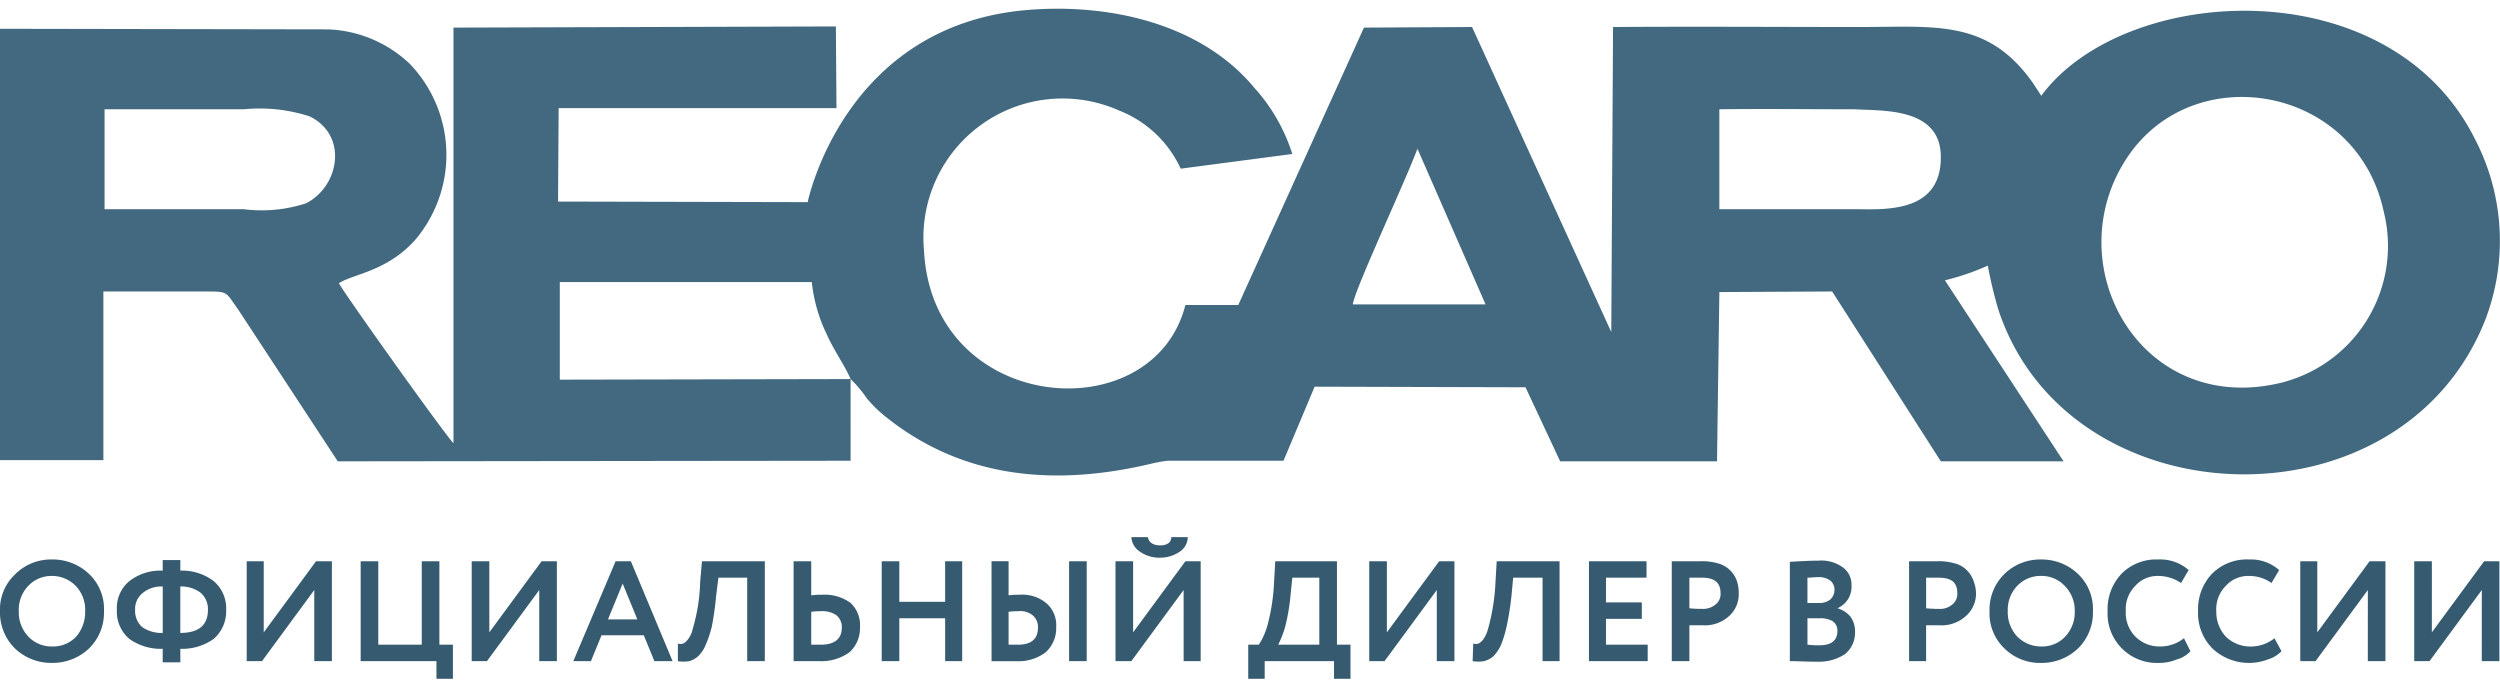
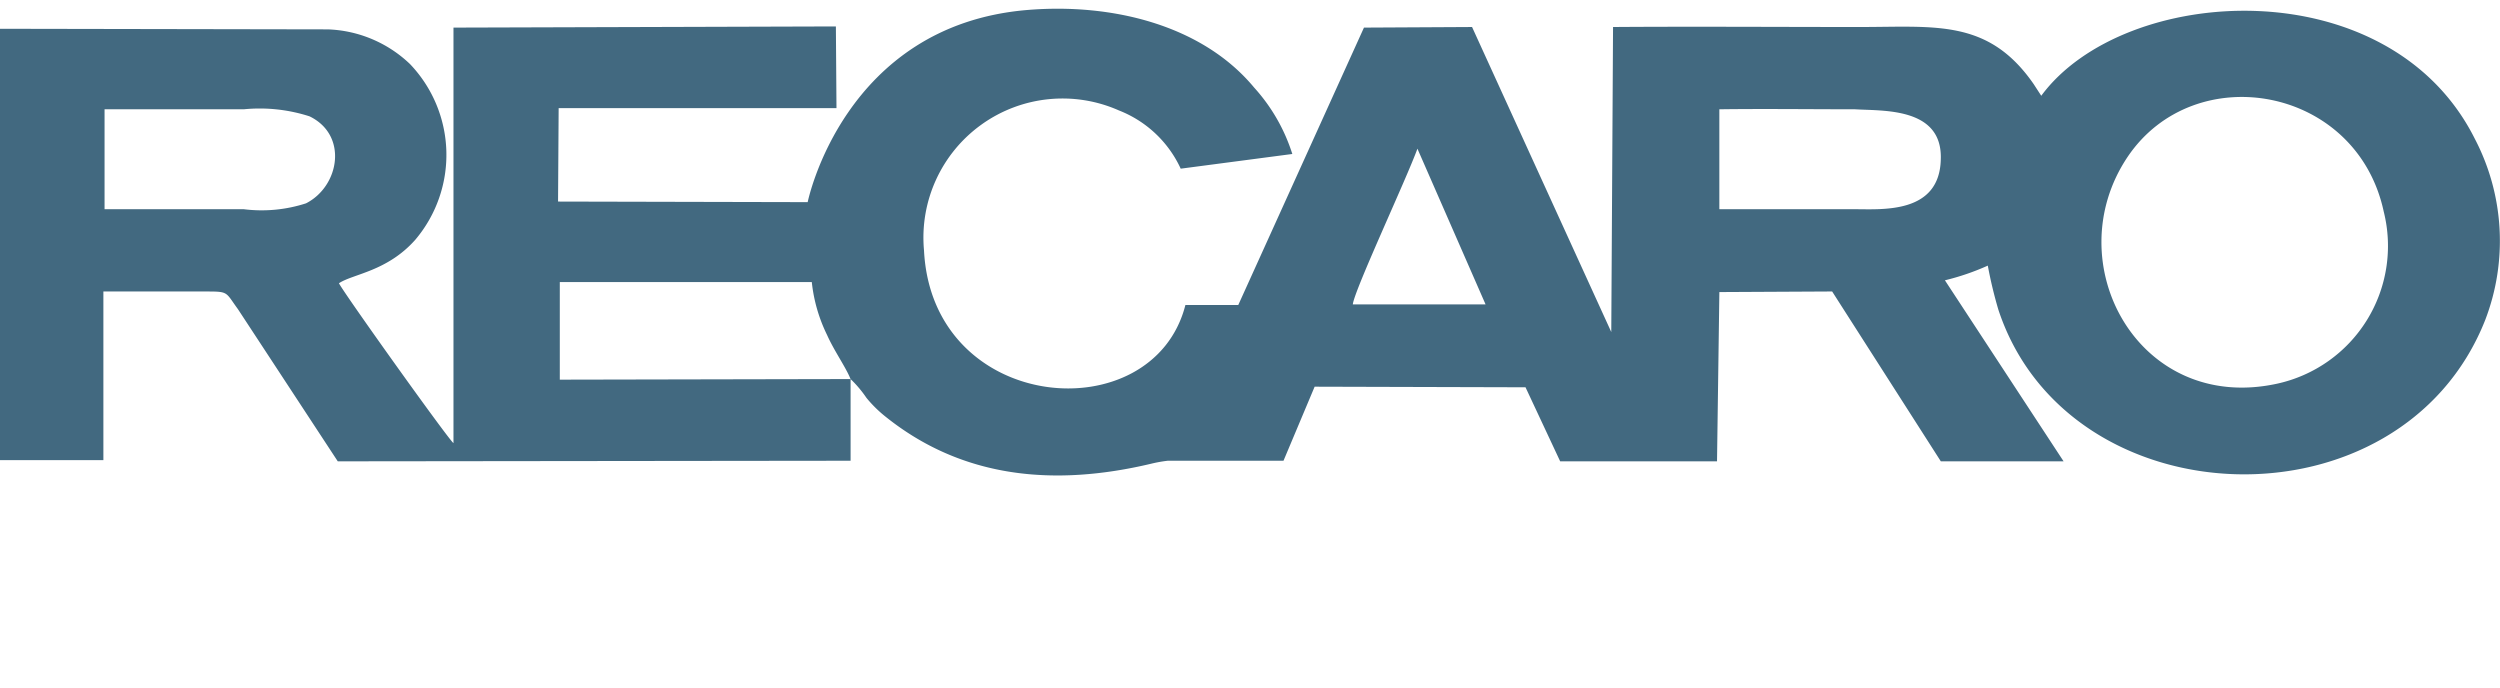
<svg xmlns="http://www.w3.org/2000/svg" id="Слой_1" data-name="Слой 1" width="160px" height="44px" viewBox="0 0 121.539 32.575">
  <defs>
    <style>
      .cls-1 {
        fill-rule: evenodd;
		fill: #426980;
      }
      .cls-2 {
        fill: #365b70;
      }
    </style>
  </defs>
  <g>
    <path class="cls-1" d="M41.351,18.004l-14.136.029V13.289H39.466a7.662,7.662,0,0,0,.742,2.571c.343.771.914,1.571,1.142,2.143Zm24.417-3.629c.057-.657,2.627-6.143,3.141-7.571l3.313,7.571ZM115.886,9.861a6.854,6.854,0,0,1-5.197,8.371c-6.74,1.457-10.709-5.886-7.254-11.029,3.256-4.829,11.137-3.457,12.451,2.657ZM5.083,4.889h6.768a7.894,7.894,0,0,1,3.198.343c1.885.914,1.456,3.4-.171,4.229a6.991,6.991,0,0,1-3.027.286H5.083Zm78.504,0c2.199-.029,4.398,0,6.597,0,1.342.086,4.255-.114,4.169,2.429-.057,2.657-2.827,2.429-4.169,2.429H83.587Zm-44.321,4.514L27.13,9.375l.029-4.543H40.666L40.637.861,22.046.918v20.2c-.2-.114-5.226-7.143-5.569-7.771.685-.457,2.342-.571,3.712-2.114a6.389,6.389,0,0,0-.257-8.543,6.079,6.079,0,0,0-3.998-1.686L0,.975V21.947H5.026v-8.2H9.938c1.199,0,1,0,1.628.857l4.855,7.4,24.931-.029V18.004a5.696,5.696,0,0,1,.771.914,6.074,6.074,0,0,0,.857.857C46.777,22.861,51.289,23.232,55.972,22.118a6.638,6.638,0,0,1,.8-.143h5.626l1.514-3.6,10.252.029,1.685,3.6h7.625l.114-8.229,5.483-.029,5.283,8.257H100.322l-5.769-8.8a11.848,11.848,0,0,0,2.085-.714,21.029,21.029,0,0,0,.514,2.143c3.398,10.314,19.59,10.857,23.674.486a10.721,10.721,0,0,0-.514-8.8c-4.169-8.314-17.049-7.543-21.075-2.086l-.371-.571C96.667.489,94.097.889,90.413.889c-3.969,0-7.996-.029-11.994,0L78.333,15.718,71.565.889,66.31.918,60.199,14.404H57.629c-1.571,6.171-12.308,5.314-12.708-2.657a6.764,6.764,0,0,1,9.481-6.8,5.519,5.519,0,0,1,2.999,2.829l5.426-.714A8.722,8.722,0,0,0,60.97,3.832C58.457.804,54.088-.282,49.947.061,41.008.804,39.266,9.404,39.266,9.404Z" />
-     <path class="cls-2" d="M0,29.289A2.327,2.327,0,0,1,.714,27.518,2.456,2.456,0,0,1,2.513,26.775a2.567,2.567,0,0,1,1.828.714,2.348,2.348,0,0,1,.714,1.8,2.434,2.434,0,0,1-.714,1.8,2.567,2.567,0,0,1-1.828.714,2.548,2.548,0,0,1-1.799-.714A2.454,2.454,0,0,1,0,29.289Zm.914,0A1.728,1.728,0,0,0,1.371,30.518a1.553,1.553,0,0,0,1.142.486A1.547,1.547,0,0,0,3.712,30.518a1.84,1.84,0,0,0,.428-1.229,1.682,1.682,0,0,0-.457-1.229A1.617,1.617,0,0,0,2.513,27.575a1.553,1.553,0,0,0-1.142.486,1.682,1.682,0,0,0-.457,1.229Zm7.853,2.486H7.91V31.118a2.626,2.626,0,0,1-1.628-.486,1.735,1.735,0,0,1-.6-1.4,1.697,1.697,0,0,1,.6-1.4A2.469,2.469,0,0,1,7.91,27.318v-.514h.857V27.318a2.523,2.523,0,0,1,1.628.514,1.735,1.735,0,0,1,.6,1.4,1.775,1.775,0,0,1-.6,1.4,2.626,2.626,0,0,1-1.628.486Zm1.342-2.543a1.057,1.057,0,0,0-.343-.829,1.549,1.549,0,0,0-1-.314v2.257c.885,0,1.342-.371,1.342-1.114Zm-3.541,0a1.057,1.057,0,0,0,.343.829,1.663,1.663,0,0,0,1.0.286V28.089a1.414,1.414,0,0,0-.971.314.993.993,0,0,0-.371.829Zm8.71-.971L12.737,31.718h-.743V26.861h.828V30.318l2.542-3.457h.771V31.718h-.857ZM21.218,31.718h-3.684V26.861h.857V30.918h2.113V26.861h.857V30.918h.657v1.657h-.8Zm4.998-3.457L23.674,31.718h-.742V26.861h.857V30.318l2.542-3.457h.742V31.718h-.857Zm2.513,3.457H27.872l2.056-4.857h.742L32.698,31.718h-.885l-.514-1.257H29.243Zm2.256-2.029-.714-1.743-.714,1.743Zm6.197,2.029H36.325V27.661H34.926l-.114.914a14.361,14.361,0,0,1-.2,1.429,5.19,5.19,0,0,1-.314.943,1.524,1.524,0,0,1-.371.543,1.049,1.049,0,0,1-.428.229,1.726,1.726,0,0,1-.543,0v-.857a.386.386,0,0,0,.257,0,.657.657,0,0,0,.228-.2,1.1,1.1,0,0,0,.228-.486,8.815,8.815,0,0,0,.371-2.343l.086-.971h3.056Zm2.742-2.429a3.726,3.726,0,0,0-.485.029v1.6h.457c.685,0,1.028-.286,1.028-.829a.738.738,0,0,0-.257-.6,1.201,1.201,0,0,0-.742-.2ZM38.581,26.861h.857V28.518a3.638,3.638,0,0,1,.543-.029,2.119,2.119,0,0,1,1.371.4,1.469,1.469,0,0,1,.457,1.171,1.576,1.576,0,0,1-.514,1.229,2.353,2.353,0,0,1-1.485.429H38.581ZM46.777,31.718h-.828V29.632H43.721V31.718h-.857V26.861h.857v1.971h2.227V26.861H46.777Zm6.054,0h-.857V26.861h.857Zm-3.313-2.429a3.973,3.973,0,0,0-.485.029v1.6h.457c.657,0,.971-.286.971-.829a.738.738,0,0,0-.257-.6.938.938,0,0,0-.685-.2Zm-1.314-2.429H49.033V28.518a3.833,3.833,0,0,1,.543-.029,1.818,1.818,0,0,1,1.314.429,1.408,1.408,0,0,1,.457,1.143,1.576,1.576,0,0,1-.514,1.229,2.183,2.183,0,0,1-1.428.429H48.205Zm9.338,1.4L55.001,31.718h-.771V26.861h.857V30.318l2.542-3.457h.742V31.718H57.543Zm-2.542-2.571h.8c.057.257.257.4.6.4s.543-.143.543-.4H57.743a.85.85,0,0,1-.4.714,1.673,1.673,0,0,1-.942.286,1.633,1.633,0,0,1-.971-.286.909.909,0,0,1-.428-.714ZM61.484,32.575H60.684V30.918h.514a3.407,3.407,0,0,0,.457-1.086,9.608,9.608,0,0,0,.286-2l.057-.971h2.999V30.918h.657v1.657h-.8V31.718H61.484Zm1.342-4.914-.086.857a9.779,9.779,0,0,1-.257,1.514,4.706,4.706,0,0,1-.343.886h1.999V27.661Zm7.025.6L67.31,31.718h-.743V26.861h.857V30.318l2.542-3.457H70.708V31.718h-.857ZM75.82,31.718h-.828V27.661H73.564l-.086.914a13.687,13.687,0,0,1-.228,1.429,5.332,5.332,0,0,1-.286.943,2.01,2.01,0,0,1-.371.543,1.146,1.146,0,0,1-.457.229,1.718,1.718,0,0,1-.543,0l.029-.857a.394.394,0,0,0,.257,0,.657.657,0,0,0,.228-.2,1.54,1.54,0,0,0,.228-.486,10.189,10.189,0,0,0,.371-2.343l.057-.971h3.056Zm4.284,0H77.248V26.861h2.799v.8H78.076v1.2h1.742v.8h-1.742V30.918h2.028ZM82.131,29.975V31.718h-.857V26.861h1.399a2.775,2.775,0,0,1,.885.114,1.33,1.33,0,0,1,.885.857,1.843,1.843,0,0,1,.086.571,1.425,1.425,0,0,1-.457,1.114,1.754,1.754,0,0,1-1.314.457Zm.628-2.314H82.131v1.486a5.097,5.097,0,0,0,.6.029.952.952,0,0,0,.657-.2.647.647,0,0,0,.257-.571c0-.514-.314-.743-.885-.743ZM87.014,31.718V26.889c.514-.029.971-.057,1.399-.057a1.769,1.769,0,0,1,1.199.343,1.032,1.032,0,0,1,.4.857,1.134,1.134,0,0,1-.685,1.114h0a1.325,1.325,0,0,1,.628.4,1.211,1.211,0,0,1,.228.743,1.348,1.348,0,0,1-.485,1.086,2.305,2.305,0,0,1-1.314.371c-.571,0-1.028-.029-1.371-.029Zm1.456-2.086H87.871V30.918a4.225,4.225,0,0,0,.571.029c.6,0,.885-.229.885-.714a.555.555,0,0,0-.228-.457,1.2,1.2,0,0,0-.628-.143Zm-.057-2c-.2,0-.371.029-.543.029v1.229h.571a.823.823,0,0,0,.543-.171.64.64,0,0,0,.2-.486.559.559,0,0,0-.2-.429.906.906,0,0,0-.571-.171Zm5.226,2.343V31.718h-.828V26.861H94.182a2.775,2.775,0,0,1,.885.114,1.218,1.218,0,0,1,.571.343,1.391,1.391,0,0,1,.314.514,1.848,1.848,0,0,1,.114.571,1.448,1.448,0,0,1-.485,1.114,1.754,1.754,0,0,1-1.314.457Zm.628-2.314H93.64v1.486a5.098,5.098,0,0,0,.6.029.906.906,0,0,0,.657-.2.647.647,0,0,0,.257-.571c0-.514-.286-.743-.885-.743Zm2.456,1.629a2.413,2.413,0,0,1,.685-1.771,2.475,2.475,0,0,1,1.828-.743,2.548,2.548,0,0,1,1.799.714,2.348,2.348,0,0,1,.714,1.8,2.434,2.434,0,0,1-.714,1.8,2.548,2.548,0,0,1-1.799.714,2.452,2.452,0,0,1-1.799-.714,2.348,2.348,0,0,1-.714-1.8Zm.885,0A1.728,1.728,0,0,0,98.066,30.518a1.617,1.617,0,0,0,1.171.486,1.527,1.527,0,0,0,1.171-.486,1.728,1.728,0,0,0,.457-1.229,1.704,1.704,0,0,0-.485-1.229,1.553,1.553,0,0,0-1.142-.486,1.571,1.571,0,0,0-1.171.486,1.682,1.682,0,0,0-.457,1.229Zm8.567,1.314.314.629a1.357,1.357,0,0,1-.657.4,2.224,2.224,0,0,1-.885.171,2.397,2.397,0,0,1-2.485-2.514,2.505,2.505,0,0,1,.657-1.8,2.362,2.362,0,0,1,1.799-.714,2.087,2.087,0,0,1,1.485.514l-.371.629a1.968,1.968,0,0,0-1.114-.343,1.447,1.447,0,0,0-1.114.486,1.596,1.596,0,0,0-.457,1.229A1.638,1.638,0,0,0,103.806,30.518a1.655,1.655,0,0,0,1.228.486,1.853,1.853,0,0,0,1.142-.4Zm4.398,0,.343.629a1.507,1.507,0,0,1-.657.4,2.59,2.59,0,0,1-2.713-.543,2.435,2.435,0,0,1-.685-1.8,2.505,2.505,0,0,1,.657-1.8,2.384,2.384,0,0,1,1.828-.714,2.062,2.062,0,0,1,1.456.514l-.371.629a1.88,1.88,0,0,0-1.085-.343,1.465,1.465,0,0,0-1.142.486,1.596,1.596,0,0,0-.457,1.229,1.757,1.757,0,0,0,.457,1.229,1.702,1.702,0,0,0,1.228.486,1.853,1.853,0,0,0,1.142-.4Zm4.541-2.343-2.542,3.457h-.743V26.861h.828V30.318l2.542-3.457h.771V31.718h-.857Zm5.54,0-2.542,3.457h-.743V26.861h.857V30.318l2.542-3.457h.742V31.718h-.857Z" />
  </g>
</svg>